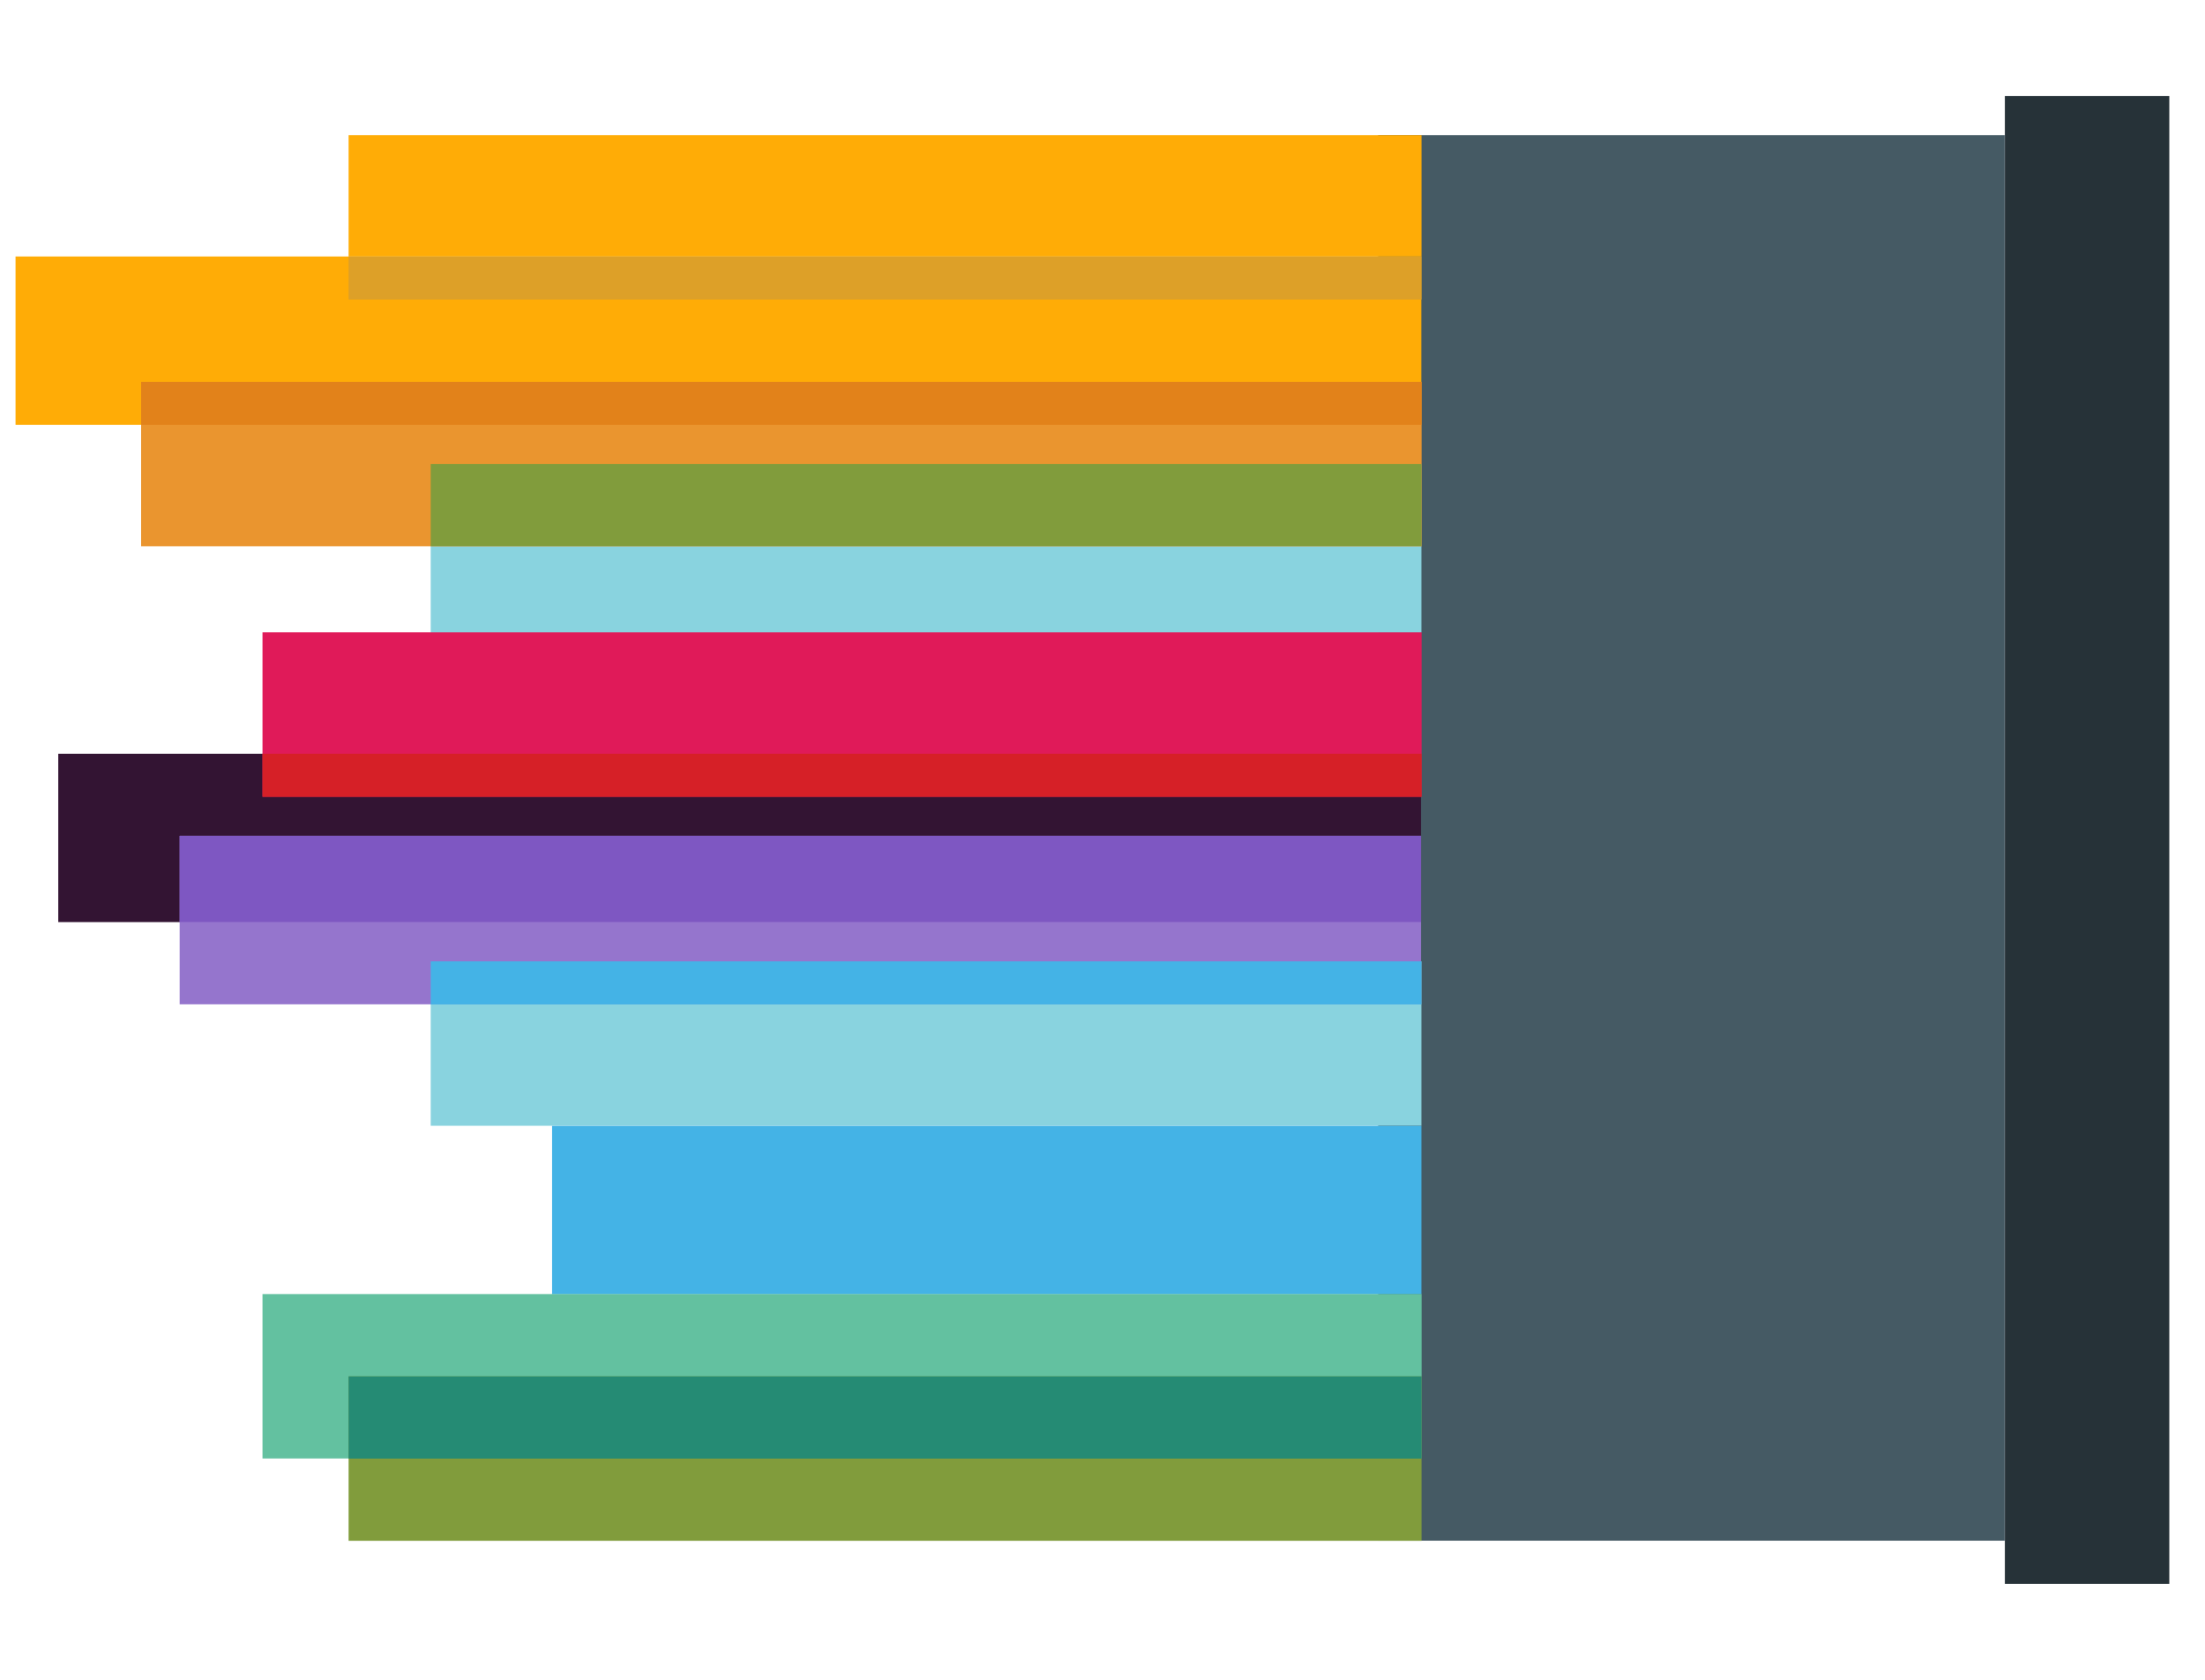
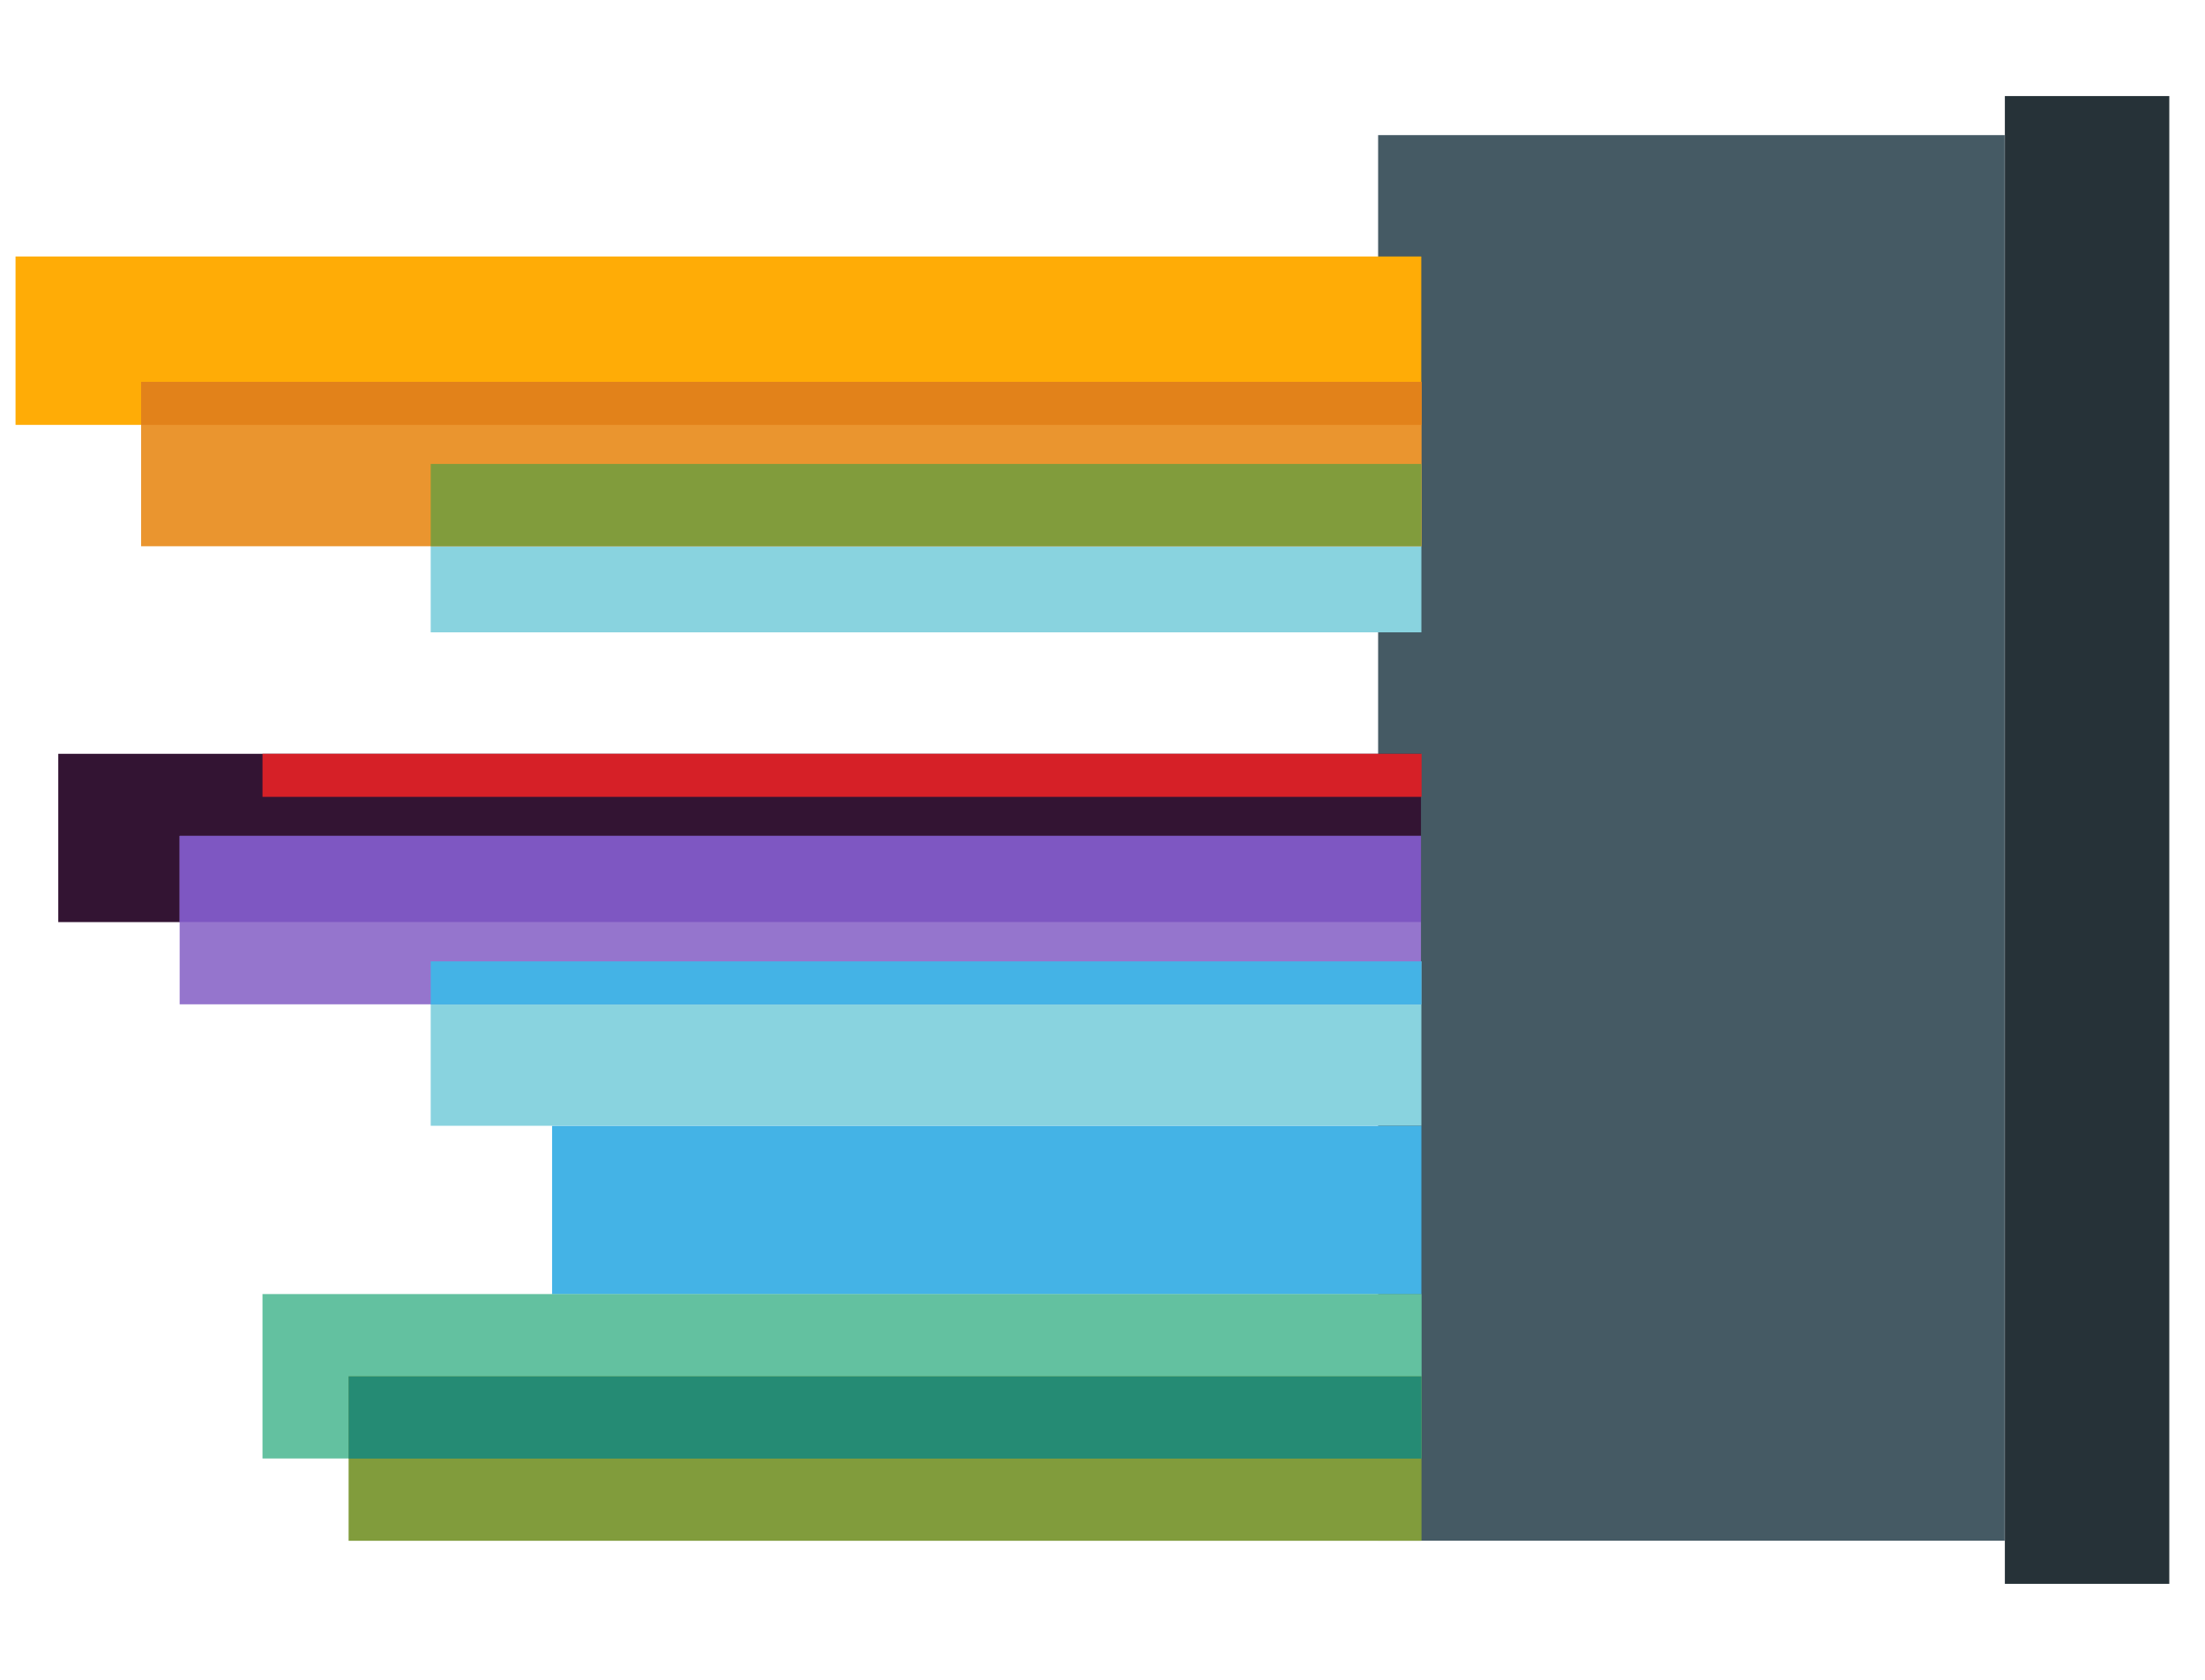
<svg xmlns="http://www.w3.org/2000/svg" width="21" height="16" viewBox="0 0 21 16" fill="none">
  <path d="M19.092 1.287L13.125 1.287L13.125 14.675L19.092 14.675L19.092 1.287Z" fill="#455A64" />
-   <path d="M20.66 0.915L19.094 0.915L19.094 15.086L20.66 15.086L20.66 0.915Z" fill="#263238" />
+   <path d="M20.66 0.915L19.094 0.915L19.094 15.086L20.66 15.086Z" fill="#263238" />
  <path d="M0.555 7.18L13.533 7.18V8.783L0.555 8.783V7.18Z" fill="#331433" />
-   <rect x="2.5" y="6.023" width="11.039" height="1.566" fill="#E01A59" />
  <rect x="2.5" y="7.18" width="11.039" height="0.41" fill="#D62027" />
-   <rect x="3.32" y="1.287" width="10.218" height="1.156" fill="#FFAC06" />
  <rect x="4.102" y="4.419" width="9.435" height="1.604" fill="#89D3DF" />
  <rect x="4.102" y="9.157" width="9.435" height="1.566" fill="#89D3DF" />
  <rect x="5.258" y="10.724" width="8.279" height="1.604" fill="#44B3E6" />
  <rect x="0.148" y="2.443" width="13.388" height="1.604" fill="#FFAC06" />
  <rect x="1.344" y="3.637" width="12.195" height="1.566" fill="#EA952F" />
  <rect x="1.711" y="7.962" width="11.822" height="1.604" fill="#9575CD" />
  <rect x="2.5" y="12.326" width="11.039" height="1.566" fill="#63C1A0" />
  <rect x="1.344" y="3.637" width="12.195" height="0.41" fill="#E2821A" />
  <rect x="1.711" y="7.962" width="11.822" height="0.82" fill="#7E57C2" />
-   <rect x="3.32" y="2.443" width="10.218" height="0.41" fill="#DDA028" />
  <rect x="4.102" y="4.419" width="9.435" height="0.783" fill="#819C3C" />
  <rect x="4.102" y="9.157" width="9.435" height="0.41" fill="#44B3E6" />
  <rect x="3.32" y="13.11" width="10.218" height="1.566" fill="#819C3C" />
  <rect x="3.32" y="13.11" width="10.218" height="0.783" fill="#258B74" />
</svg>